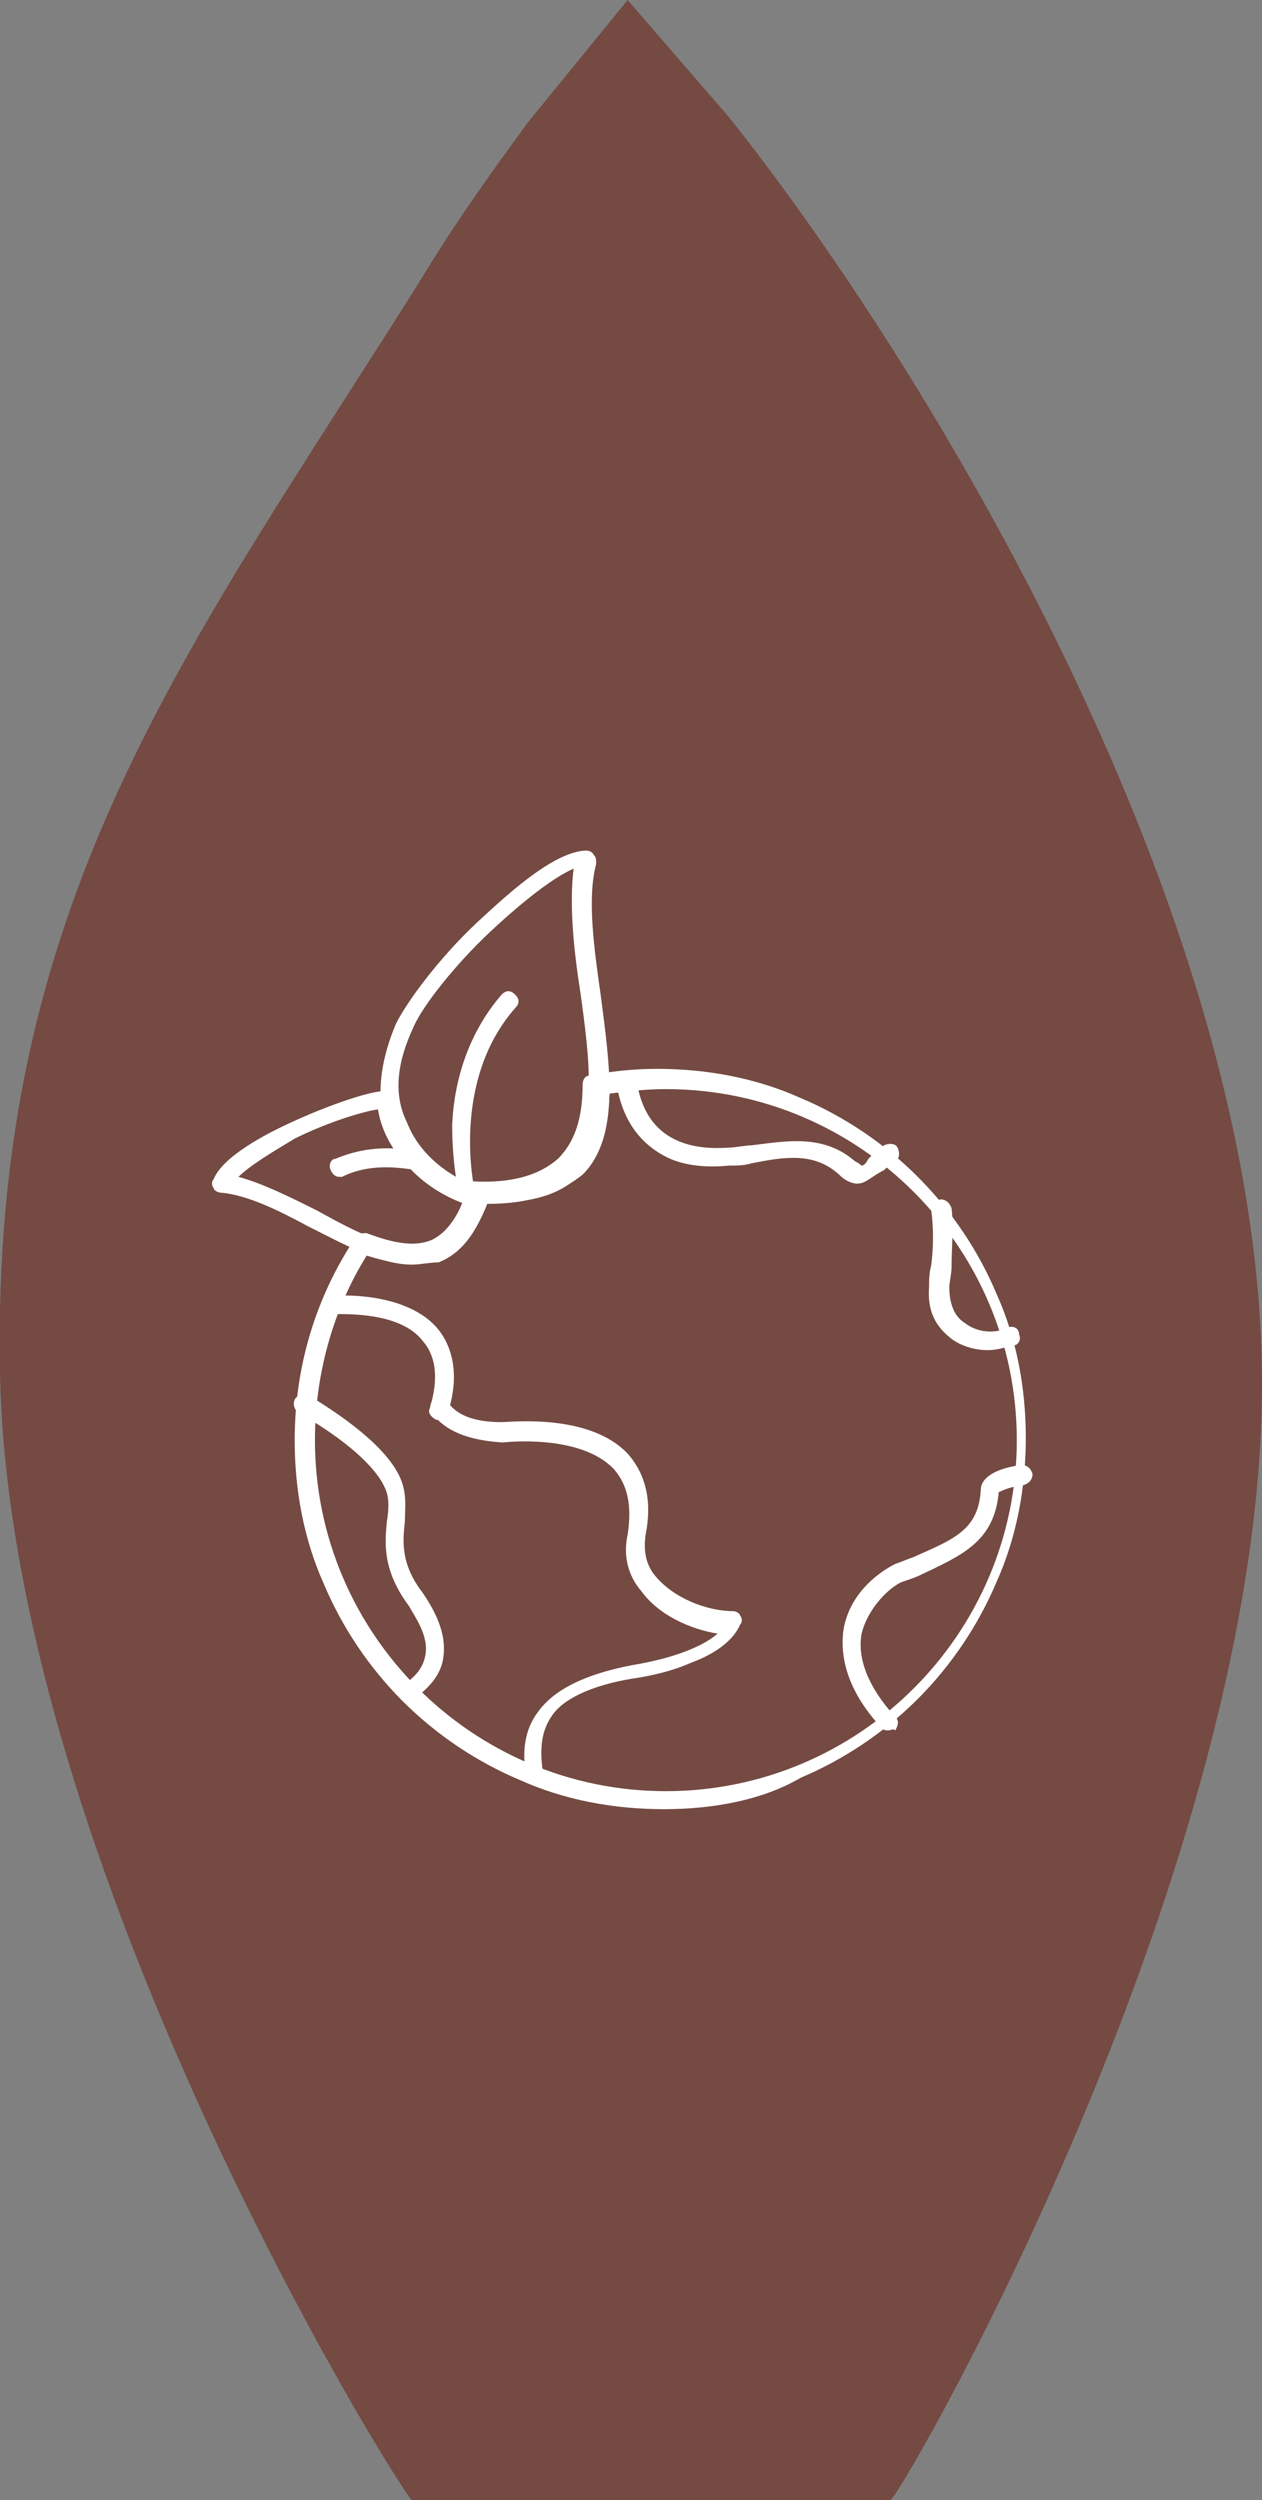
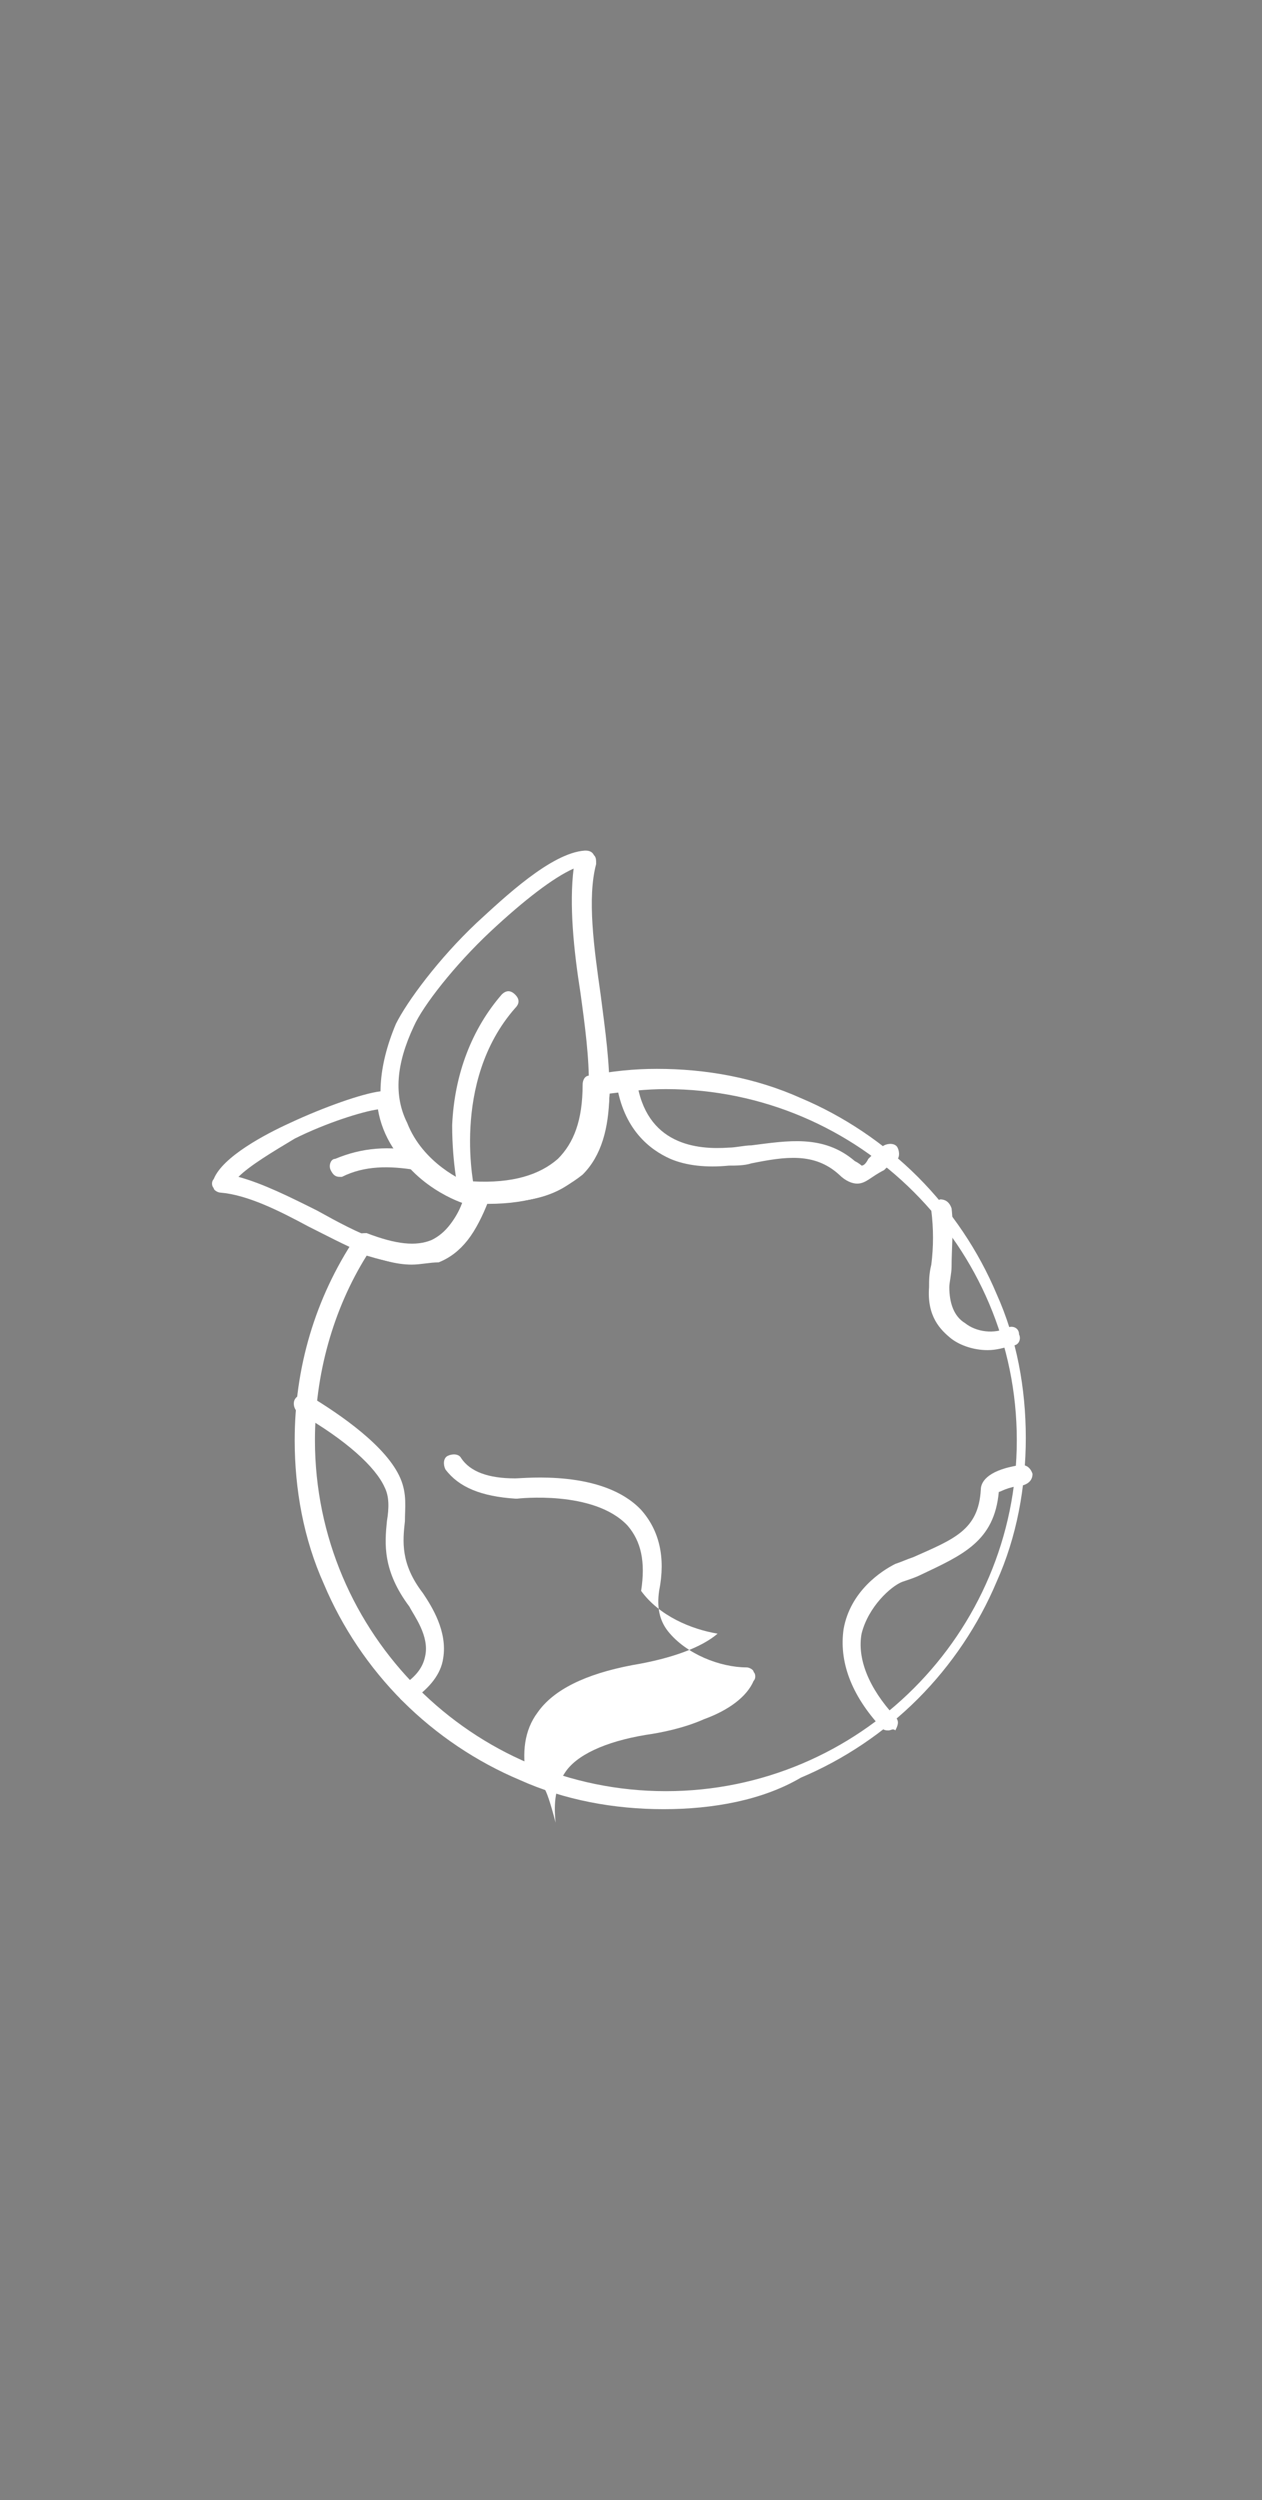
<svg xmlns="http://www.w3.org/2000/svg" version="1.1" id="Calque_1" x="0px" y="0px" viewBox="0 0 56.1 111.1" style="enable-background:new 0 0 56.1 111.1;" xml:space="preserve">
  <rect x="0" y="0" width="56.1" height="111.1" fill="#808080" stroke="none" />
  <style type="text/css">
	.st0{fill:#744A42;enable-background:new    ;}
	.st1{fill-rule:evenodd;clip-rule:evenodd;fill:#FFFFFF;}
</style>
-   <path class="st0" d="M23.5,5.4c-1.7,2.3-3.4,4.7-4.9,7.2C8.2,29.1-0.4,40.1,0,61c0.4,21.8,17.6,49.4,18.3,50.1h21.3  c1-1.1,16.5-28.3,16.5-49.6c0-21-15.1-45.5-23.7-56.3L27.9,0" />
  <g>
-     <path class="st1" d="M23.8,79.3c-0.2,0-0.4-0.1-0.4-0.3c-0.2-1.1-0.1-2.1,0.5-2.9c0.7-1,2.1-1.7,4.2-2.1c1.8-0.3,3.1-0.8,3.8-1.4   c-1.2-0.2-2.6-0.8-3.4-1.9c-0.6-0.7-0.8-1.6-0.6-2.5c0.2-1.3,0-2.2-0.6-2.9c-1.5-1.6-4.9-1.2-4.9-1.2c0,0,0,0-0.1,0   c-1.5-0.1-2.5-0.5-3.1-1.3c-0.1-0.2-0.1-0.5,0.1-0.6c0.2-0.1,0.5-0.1,0.6,0.1c0.4,0.6,1.2,0.9,2.4,0.9c0.4,0,3.9-0.4,5.6,1.4   c0.8,0.9,1.1,2.1,0.8,3.6c-0.1,0.7,0,1.3,0.4,1.8c0.8,1,2.3,1.6,3.5,1.6c0.1,0,0.3,0.1,0.3,0.2c0.1,0.1,0.1,0.3,0,0.4   c-0.3,0.7-1.1,1.3-2.2,1.7c-0.9,0.4-1.9,0.6-2.6,0.7c-1.8,0.3-3.1,0.9-3.6,1.7c-0.4,0.6-0.5,1.3-0.4,2.2   C24.2,79.1,24.1,79.3,23.8,79.3C23.8,79.3,23.8,79.3,23.8,79.3L23.8,79.3z" />
+     <path class="st1" d="M23.8,79.3c-0.2,0-0.4-0.1-0.4-0.3c-0.2-1.1-0.1-2.1,0.5-2.9c0.7-1,2.1-1.7,4.2-2.1c1.8-0.3,3.1-0.8,3.8-1.4   c-1.2-0.2-2.6-0.8-3.4-1.9c0.2-1.3,0-2.2-0.6-2.9c-1.5-1.6-4.9-1.2-4.9-1.2c0,0,0,0-0.1,0   c-1.5-0.1-2.5-0.5-3.1-1.3c-0.1-0.2-0.1-0.5,0.1-0.6c0.2-0.1,0.5-0.1,0.6,0.1c0.4,0.6,1.2,0.9,2.4,0.9c0.4,0,3.9-0.4,5.6,1.4   c0.8,0.9,1.1,2.1,0.8,3.6c-0.1,0.7,0,1.3,0.4,1.8c0.8,1,2.3,1.6,3.5,1.6c0.1,0,0.3,0.1,0.3,0.2c0.1,0.1,0.1,0.3,0,0.4   c-0.3,0.7-1.1,1.3-2.2,1.7c-0.9,0.4-1.9,0.6-2.6,0.7c-1.8,0.3-3.1,0.9-3.6,1.7c-0.4,0.6-0.5,1.3-0.4,2.2   C24.2,79.1,24.1,79.3,23.8,79.3C23.8,79.3,23.8,79.3,23.8,79.3L23.8,79.3z" />
    <path class="st1" d="M29.5,80.4c-2.2,0-4.4-0.4-6.4-1.3c-1.9-0.8-3.7-2-5.2-3.5c-1.5-1.5-2.7-3.3-3.5-5.2c-0.9-2-1.3-4.2-1.3-6.4   c0-3.2,0.9-6.3,2.7-9c0.1-0.2,0.3-0.2,0.5-0.2c1.3,0.5,2.2,0.6,2.9,0.3c0.6-0.3,1.1-0.9,1.4-1.8c-0.2-0.1-0.3-0.2-0.3-0.4   c0-0.2,0.2-0.4,0.4-0.4c0.1,0,0.1,0,0.2,0h0h0h0c0,0,0.1,0,0.1,0h0c0,0,0,0,0,0h0c1.8,0.1,3-0.3,3.8-1c0.7-0.7,1.1-1.7,1.1-3.3   c0-0.2,0.1-0.4,0.3-0.4c1-0.2,2-0.3,3-0.3c2.2,0,4.4,0.4,6.4,1.3c1.9,0.8,3.7,2,5.2,3.5c1.5,1.5,2.7,3.3,3.5,5.2   c0.9,2,1.3,4.2,1.3,6.4c0,2.2-0.4,4.4-1.3,6.4c-0.8,1.9-2,3.7-3.5,5.2s-3.3,2.7-5.2,3.5C33.9,80,31.7,80.4,29.5,80.4L29.5,80.4z    M16.3,55.8C14.8,58.2,14,61.1,14,64c0,8.6,7,15.6,15.6,15.6c8.6,0,15.6-7,15.6-15.6s-7-15.6-15.6-15.6c-0.9,0-1.7,0.1-2.5,0.2   c-0.1,1.6-0.5,2.8-1.3,3.6c-0.9,0.9-2.2,1.3-4.1,1.2c-0.5,1.3-1.1,2.1-2,2.5C18.5,56.4,17.3,56.1,16.3,55.8L16.3,55.8z" />
-     <path class="st1" d="M19.5,63.1c0,0-0.1,0-0.1,0c-0.2-0.1-0.4-0.3-0.3-0.5c0.4-1.3,0.3-2.3-0.3-3c-1-1.3-3.4-1.2-4.1-1.2   c-0.2,0-0.4-0.2-0.4-0.4c0-0.2,0.2-0.4,0.4-0.4c1-0.1,3.6,0,4.8,1.5c0.7,0.9,0.9,2.2,0.4,3.7C19.9,62.9,19.7,63.1,19.5,63.1   L19.5,63.1z" />
    <path class="st1" d="M18.2,75.7c-0.1,0-0.3-0.1-0.4-0.2c-0.1-0.2-0.1-0.5,0.1-0.6c0.6-0.4,0.9-0.8,1-1.3c0.2-0.9-0.5-1.8-0.7-2.2   c-1.2-1.6-1.1-2.8-1-3.8c0.1-0.6,0.1-1.1-0.1-1.5c-0.4-0.9-1.7-2.1-3.8-3.3c-0.2-0.1-0.3-0.4-0.2-0.6s0.4-0.3,0.6-0.2   c1.5,0.9,3.5,2.3,4.1,3.7c0.3,0.7,0.2,1.3,0.2,1.9c-0.1,0.9-0.2,1.9,0.8,3.2c0.4,0.6,1.1,1.7,0.9,2.9c-0.1,0.7-0.6,1.3-1.3,1.8   C18.4,75.7,18.3,75.7,18.2,75.7L18.2,75.7z" />
    <path class="st1" d="M38.1,52.6c-0.2,0-0.5-0.1-0.8-0.4c-1.1-1-2.4-0.8-3.9-0.5c-0.3,0.1-0.7,0.1-1,0.1c-1,0.1-1.9,0-2.6-0.3   c-0.9-0.4-2.1-1.3-2.4-3.4c0-0.2,0.1-0.4,0.4-0.5c0.2,0,0.4,0.1,0.5,0.4c0.4,2.9,2.7,3.1,4.1,3c0.3,0,0.7-0.1,1-0.1   c1.6-0.2,3.2-0.5,4.6,0.7c0.2,0.1,0.3,0.2,0.3,0.2c0.1,0,0.2-0.1,0.3-0.3c0.2-0.2,0.4-0.4,0.7-0.6c0.2-0.1,0.5-0.1,0.6,0.1   c0.1,0.2,0.1,0.5-0.1,0.6c-0.2,0.1-0.4,0.3-0.5,0.4C38.7,52.3,38.5,52.6,38.1,52.6L38.1,52.6z" />
    <path class="st1" d="M43.9,60c-0.6,0-1.2-0.2-1.6-0.5c-0.5-0.4-1.1-1-1-2.3c0-0.3,0-0.6,0.1-1c0.1-0.8,0.1-1.6,0-2.4   c0-0.2,0.1-0.4,0.4-0.5c0.2,0,0.4,0.1,0.5,0.4c0.1,0.8,0,1.8,0,2.6c0,0.3-0.1,0.7-0.1,0.9c0,0.7,0.2,1.3,0.7,1.6   c0.5,0.4,1.3,0.5,1.9,0.2c0.2-0.1,0.5,0,0.5,0.3c0.1,0.2,0,0.5-0.3,0.5C44.6,59.9,44.3,60,43.9,60L43.9,60z" />
    <path class="st1" d="M39.5,76.9c-0.1,0-0.2,0-0.3-0.1c-1.4-1.5-1.9-3-1.7-4.4c0.3-1.7,1.7-2.6,2.3-2.9c0.3-0.1,0.5-0.2,0.8-0.3   c1.8-0.8,2.9-1.2,3-3c0-0.4,0.4-0.9,1.8-1.1c0.2,0,0.4,0.1,0.5,0.4c0,0.2-0.1,0.4-0.4,0.5c-0.8,0.1-1,0.3-1.1,0.3   c-0.2,2.2-1.6,2.8-3.5,3.7c-0.2,0.1-0.5,0.2-0.8,0.3c-0.5,0.2-1.5,1.1-1.8,2.3c-0.2,1.1,0.3,2.4,1.5,3.7c0.2,0.2,0.1,0.4,0,0.6   C39.7,76.8,39.6,76.9,39.5,76.9L39.5,76.9z" />
    <path class="st1" d="M21.7,53.5c-0.3,0-0.6,0-0.9,0c0,0-0.1,0-0.1,0c-0.1,0-2.5-0.8-3.4-3c-0.6-1.4-0.5-3.1,0.3-5   c0.5-1,1.9-2.9,3.6-4.5c1.2-1.1,3.3-3.1,4.8-3.2c0.1,0,0.3,0,0.4,0.2c0.1,0.1,0.1,0.2,0.1,0.4c-0.4,1.5-0.1,3.7,0.2,5.8   c0.4,3.1,0.9,6.3-0.8,8C24.9,53,23.6,53.5,21.7,53.5L21.7,53.5z M20.9,52.6c2.1,0.1,3.4-0.2,4.3-1.1c1.4-1.5,1-4.5,0.6-7.4   c-0.3-1.9-0.5-3.9-0.3-5.5c-0.9,0.4-2.2,1.4-3.7,2.8c-1.6,1.5-3,3.3-3.4,4.2c-0.8,1.7-0.9,3.1-0.3,4.3   C18.8,51.7,20.6,52.5,20.9,52.6L20.9,52.6z" />
    <path class="st1" d="M20.8,53.4c-0.2,0-0.4-0.1-0.4-0.3c0-0.1-0.3-1.3-0.3-3.1c0.1-2.3,0.9-4.3,2.2-5.8c0.2-0.2,0.4-0.2,0.6,0   c0.2,0.2,0.2,0.4,0,0.6c-2.9,3.3-1.8,8.1-1.8,8.1c0.1,0.2-0.1,0.5-0.3,0.5C20.9,53.4,20.9,53.4,20.8,53.4L20.8,53.4z" />
    <path class="st1" d="M18.3,56.2c-1.4,0-3-0.9-4.6-1.7c-1.3-0.7-2.7-1.4-3.9-1.5c-0.1,0-0.3-0.1-0.3-0.2c-0.1-0.1-0.1-0.3,0-0.4   c0.4-1,2.3-2,3.4-2.5c1.5-0.7,3.2-1.3,4-1.4c0.1,0,0.2,0,0.4,0c0.2,0,0.4,0.2,0.4,0.4c0.3,2.6,2.8,3.6,3.2,3.8c0.1,0,0.2,0,0.4,0   c0.1,0,0.3,0.1,0.3,0.2s0.1,0.2,0.1,0.4c-0.5,1.5-1.2,2.4-2.2,2.8C19.1,56.1,18.7,56.2,18.3,56.2L18.3,56.2z M10.6,52.3   c1.1,0.3,2.3,0.9,3.5,1.5c1.8,1,3.7,2,5,1.4c0.6-0.3,1.1-0.9,1.5-1.8c-0.1,0-0.9-0.3-1.8-1c-1.1-0.8-1.8-1.9-2-3.1   c-0.7,0.1-2.3,0.6-3.7,1.3C12.1,51.2,11.1,51.8,10.6,52.3L10.6,52.3z" />
    <path class="st1" d="M15.1,52.3c-0.2,0-0.3-0.1-0.4-0.3c-0.1-0.2,0-0.5,0.2-0.5c1.2-0.5,2.4-0.6,3.8-0.3c0.2,0,0.4,0.3,0.3,0.5   c0,0.2-0.3,0.4-0.5,0.3c-1.2-0.2-2.3-0.2-3.3,0.3C15.2,52.3,15.1,52.3,15.1,52.3L15.1,52.3z" />
  </g>
</svg>